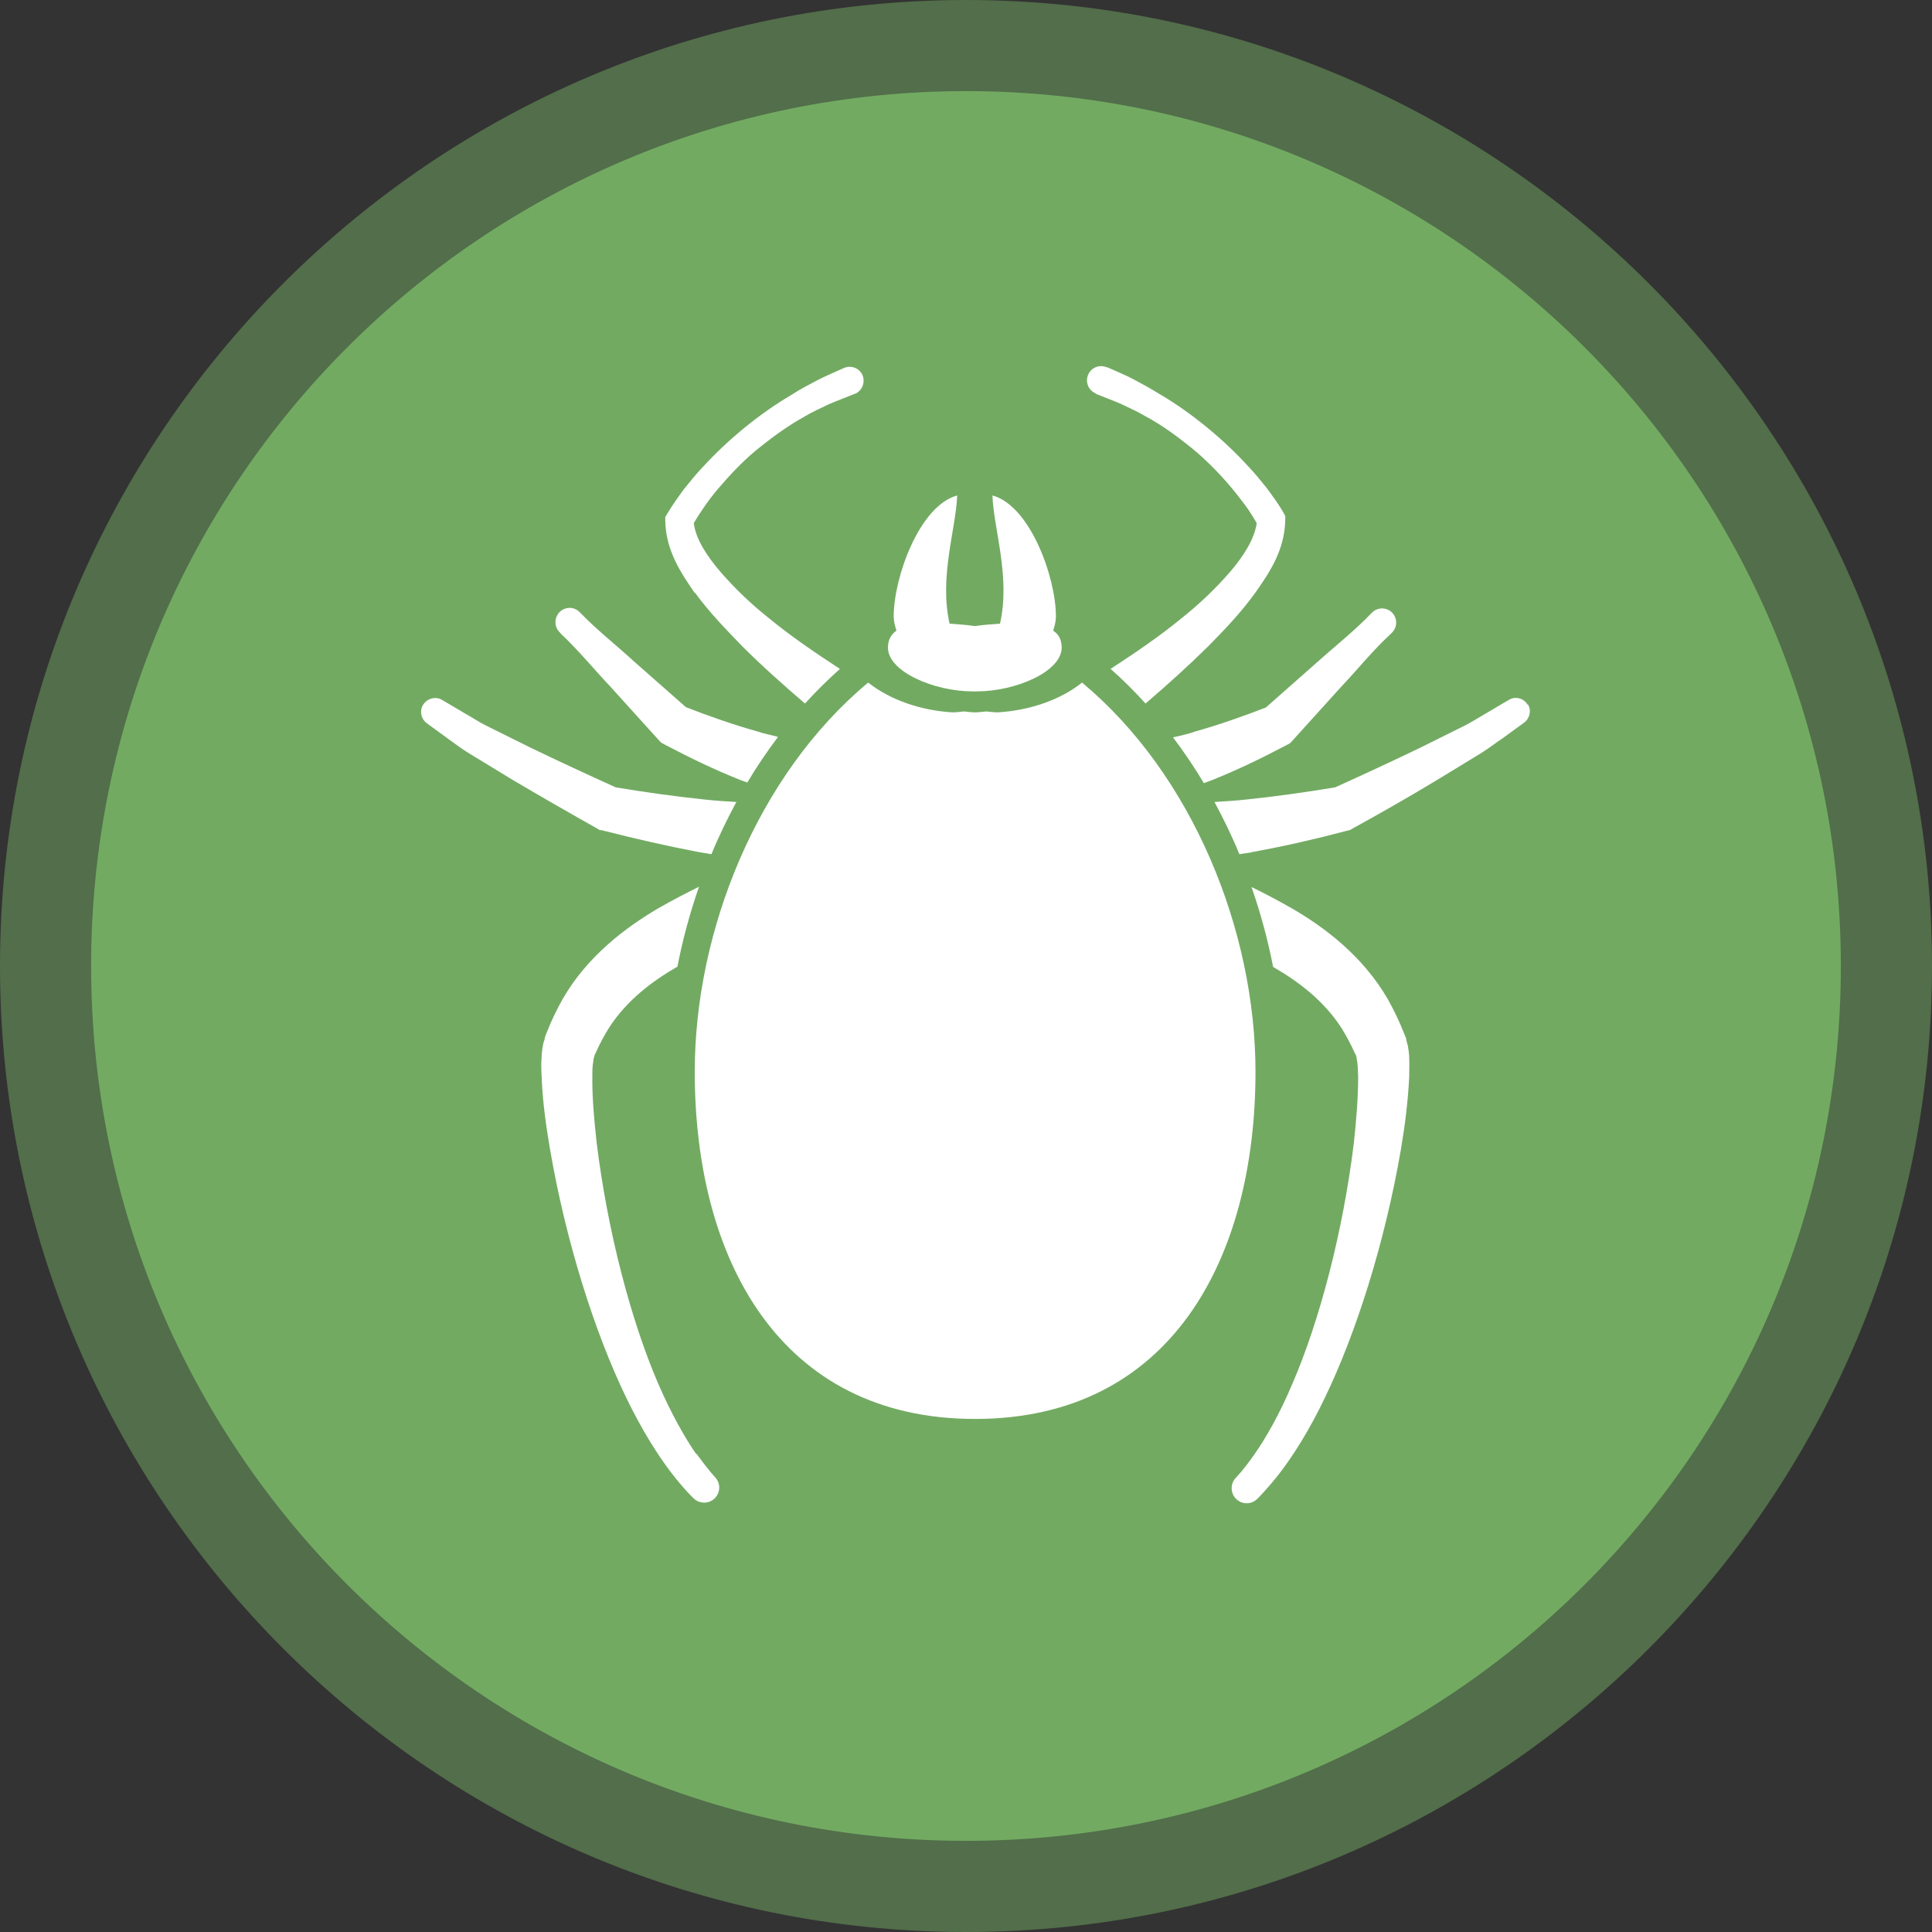
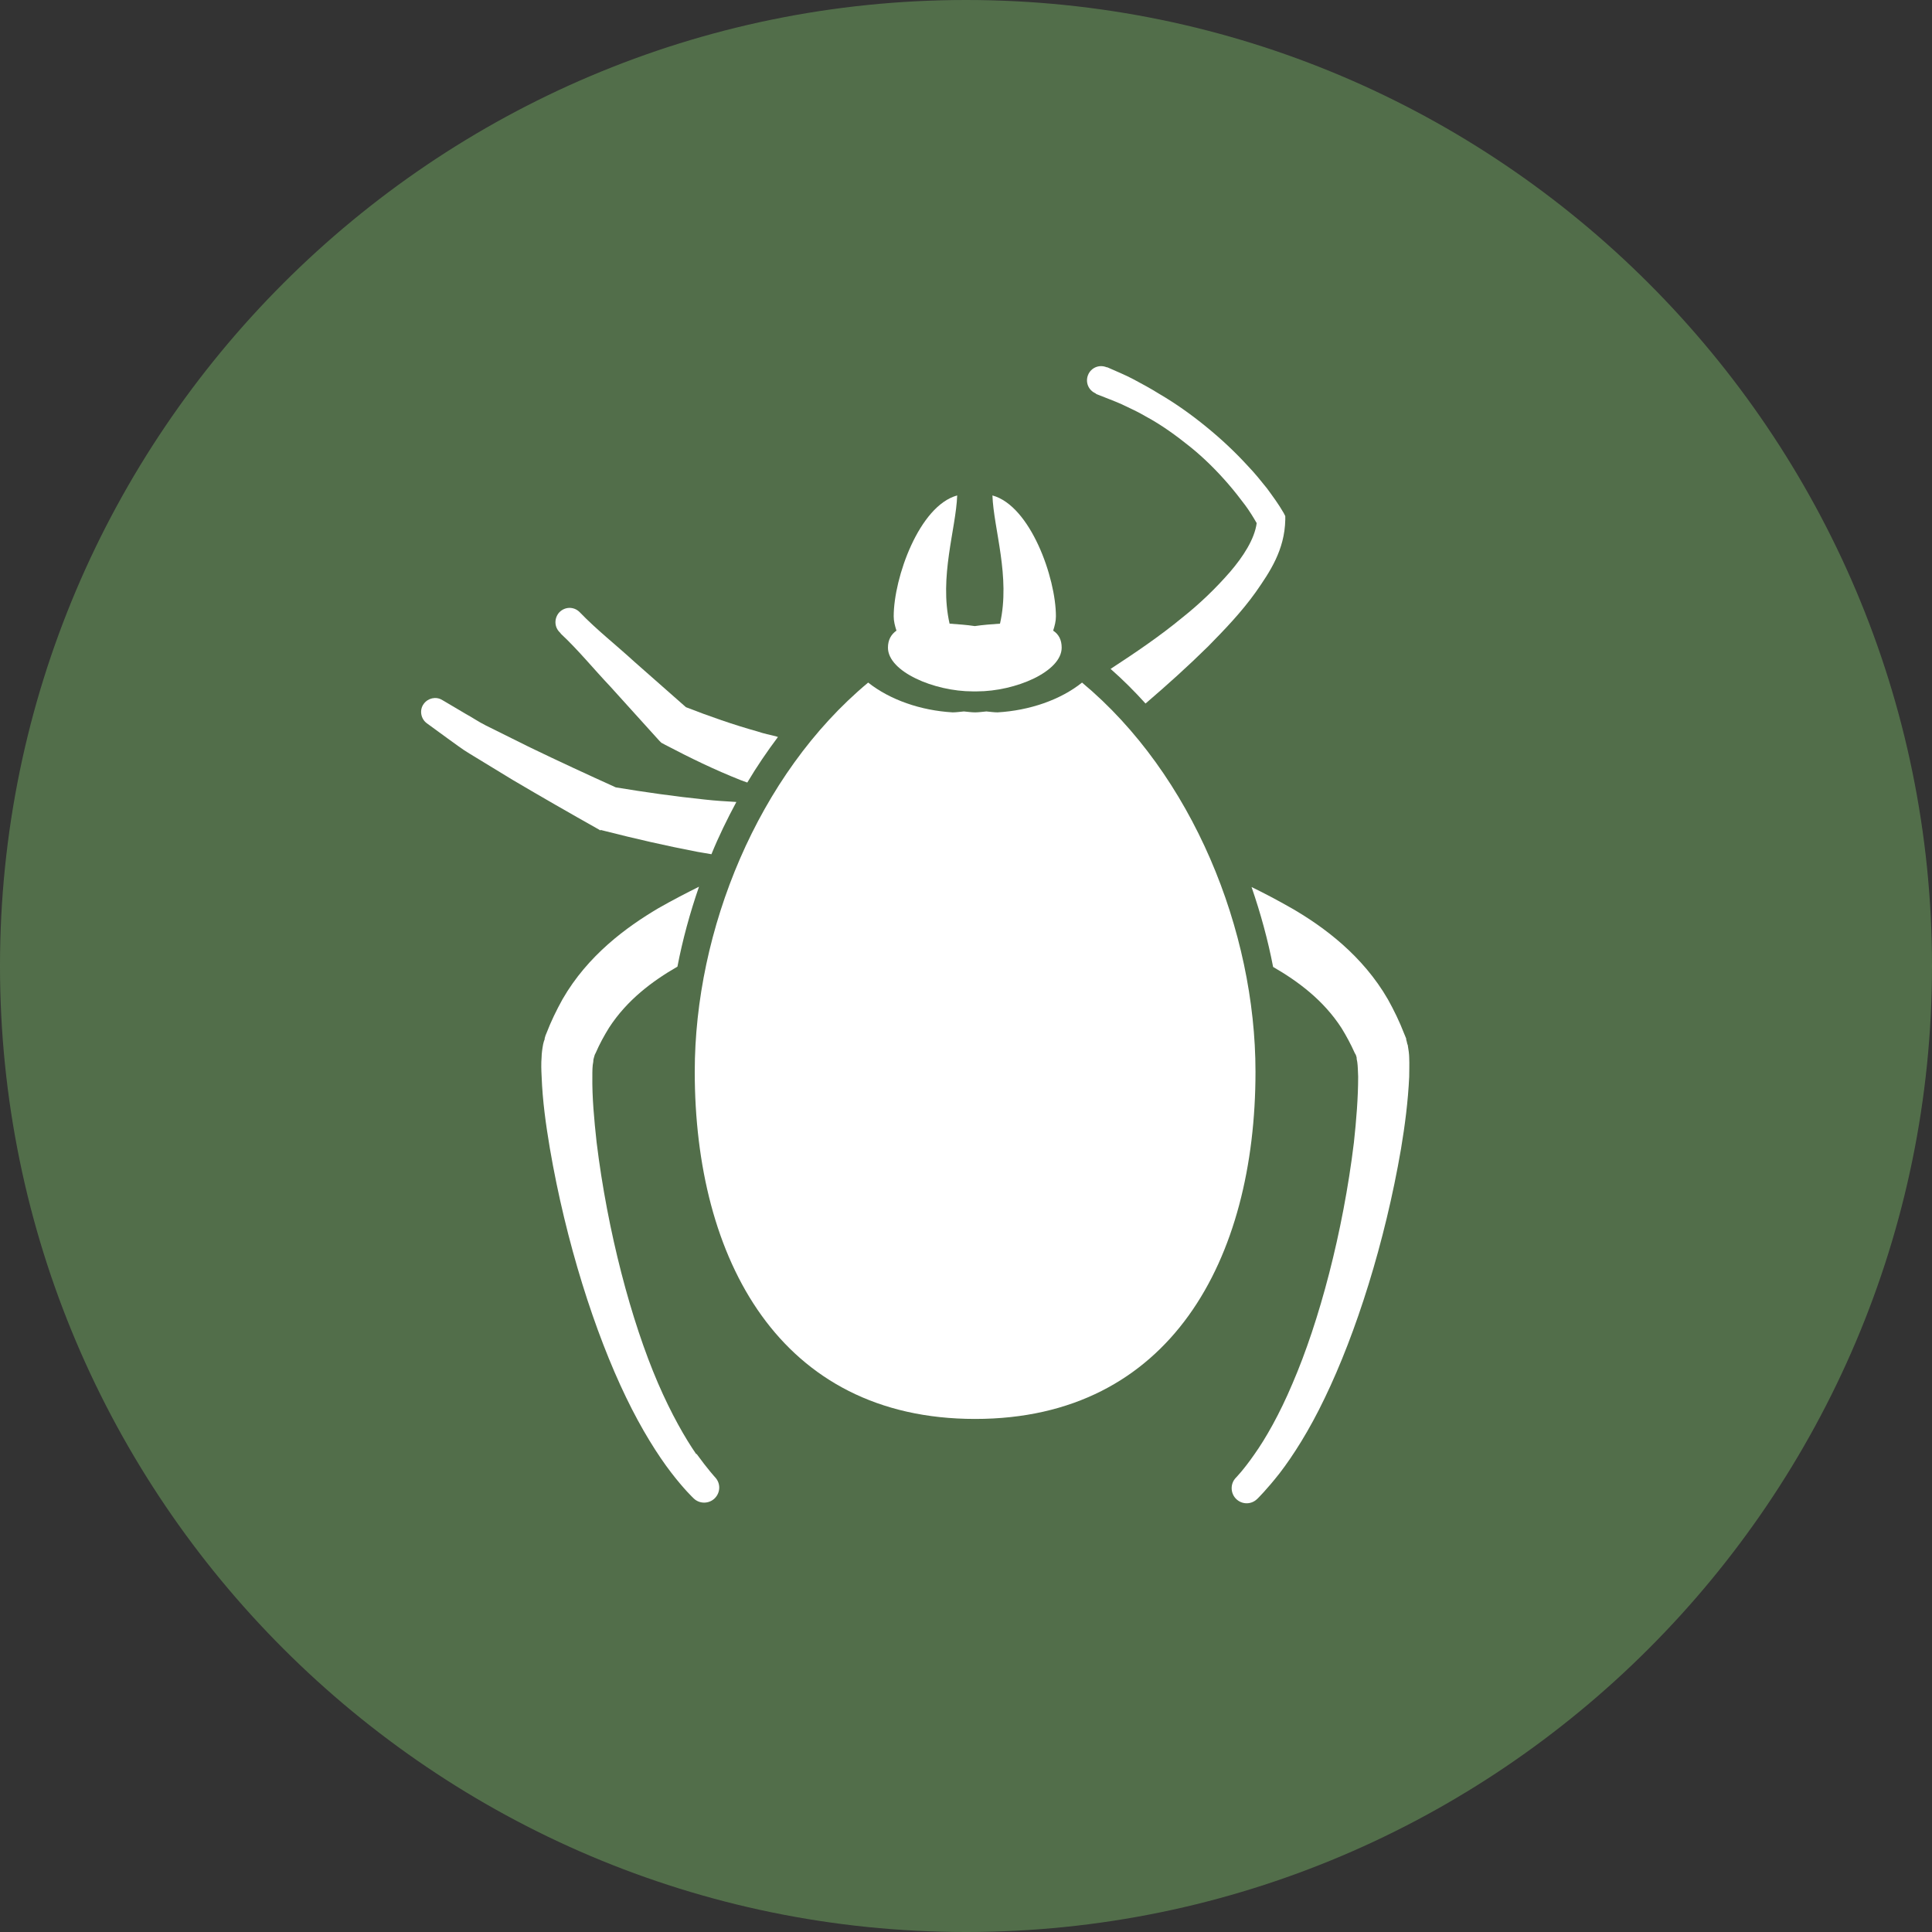
<svg xmlns="http://www.w3.org/2000/svg" generated-by="oak" fill="none" viewBox="0 0 50 50">
  <rect x="0" y="0" width="50" height="50" fill="#333333" stroke="none" />
  <g clip-path="url(#clip0_37_26204)">
    <path d="M25 50C11.219 50 0 38.781 0 25C0 11.219 11.219 0 25 0C38.781 0 50 11.219 50 25C50 38.781 38.781 50 25 50Z" fill="#72AA62" fill-opacity="0.5" />
-     <path d="M47.641 25C47.641 37.508 37.508 47.641 25 47.641C12.492 47.641 2.358 37.508 2.358 25C2.358 12.492 12.492 2.358 25 2.358C37.508 2.358 47.641 12.492 47.641 25Z" fill="#72AA62" />
    <path d="M14.505 16.392C14.961 16.816 15.362 17.311 15.794 17.767L17.06 19.167L17.115 19.222L17.217 19.277C17.862 19.615 18.491 19.921 19.167 20.189C19.222 20.212 19.277 20.228 19.34 20.252C19.583 19.843 19.851 19.45 20.134 19.072C20.118 19.072 20.102 19.064 20.087 19.057C19.929 19.017 19.764 18.986 19.607 18.931C18.986 18.758 18.357 18.538 17.752 18.302L16.423 17.131C15.951 16.698 15.448 16.305 15.008 15.849C15.008 15.849 15 15.841 14.992 15.833C14.843 15.692 14.615 15.7 14.473 15.849C14.34 15.998 14.34 16.226 14.489 16.368L14.513 16.392H14.505Z" fill="white" />
    <path d="M28.357 10.188L28.388 10.204C28.601 10.291 28.821 10.369 29.033 10.464C29.245 10.566 29.457 10.66 29.654 10.778C30.063 10.998 30.44 11.273 30.802 11.564C31.163 11.855 31.494 12.185 31.792 12.531C31.942 12.704 32.083 12.885 32.225 13.074C32.335 13.223 32.437 13.388 32.523 13.538C32.468 13.954 32.17 14.41 31.832 14.803C31.462 15.228 31.046 15.629 30.59 15.99C30.008 16.47 29.379 16.895 28.742 17.311C29.064 17.594 29.363 17.893 29.646 18.207C30.197 17.736 30.739 17.248 31.266 16.729C31.698 16.289 32.13 15.841 32.5 15.322C32.862 14.803 33.247 14.237 33.263 13.451V13.357L33.223 13.278C33.082 13.034 32.94 12.846 32.791 12.641C32.634 12.445 32.476 12.248 32.303 12.068C31.965 11.698 31.604 11.36 31.218 11.046C30.833 10.731 30.424 10.44 29.992 10.188C29.78 10.055 29.56 9.937 29.34 9.819C29.119 9.701 28.884 9.607 28.656 9.505C28.656 9.505 28.648 9.505 28.64 9.505C28.451 9.426 28.239 9.512 28.16 9.701C28.082 9.89 28.168 10.102 28.357 10.181V10.188Z" fill="white" />
-     <path d="M30.889 18.946C30.731 19.001 30.566 19.033 30.409 19.072C30.393 19.072 30.378 19.072 30.362 19.088C30.645 19.465 30.912 19.858 31.156 20.267C31.211 20.244 31.274 20.228 31.329 20.204C32.005 19.937 32.634 19.63 33.279 19.292L33.381 19.237L33.436 19.182L34.701 17.783C35.134 17.327 35.527 16.832 35.991 16.407L36.014 16.384C36.014 16.384 36.022 16.376 36.03 16.368C36.172 16.218 36.164 15.99 36.022 15.849C35.873 15.707 35.645 15.715 35.503 15.857C35.063 16.321 34.56 16.714 34.088 17.138L32.76 18.31C32.154 18.545 31.525 18.765 30.904 18.939L30.889 18.946Z" fill="white" />
-     <path d="M17.979 15.33C18.357 15.849 18.789 16.289 19.214 16.73C19.733 17.248 20.275 17.728 20.833 18.208C21.116 17.893 21.423 17.594 21.737 17.311C21.1 16.895 20.471 16.47 19.89 15.991C19.434 15.629 19.017 15.228 18.648 14.803C18.31 14.41 18.003 13.954 17.956 13.538C18.042 13.388 18.152 13.223 18.255 13.074C18.388 12.885 18.53 12.704 18.687 12.531C18.986 12.186 19.316 11.848 19.677 11.565C20.039 11.274 20.416 11.006 20.825 10.778C21.022 10.66 21.234 10.566 21.446 10.464C21.659 10.37 21.879 10.291 22.091 10.204L22.122 10.189C22.122 10.189 22.13 10.189 22.138 10.189C22.319 10.102 22.398 9.89 22.319 9.701C22.233 9.521 22.02 9.442 21.832 9.528C21.604 9.631 21.376 9.725 21.148 9.843C20.927 9.961 20.707 10.071 20.495 10.212C20.063 10.464 19.654 10.755 19.269 11.069C18.884 11.384 18.522 11.722 18.184 12.091C18.011 12.272 17.854 12.469 17.696 12.665C17.547 12.87 17.405 13.066 17.264 13.302L17.217 13.381V13.475C17.233 14.261 17.626 14.827 17.979 15.346V15.33Z" fill="white" />
-     <path d="M39.536 18.239C39.434 18.066 39.214 18.011 39.049 18.113L38.954 18.168L38.435 18.475C38.262 18.577 38.097 18.679 37.916 18.774L36.777 19.34C36.045 19.694 35.299 20.039 34.552 20.377C33.789 20.503 33.011 20.613 32.248 20.692C31.973 20.723 31.698 20.739 31.431 20.755C31.666 21.195 31.887 21.643 32.075 22.107C32.201 22.083 32.327 22.076 32.445 22.044C33.262 21.895 34.049 21.714 34.85 21.502L34.945 21.478L34.984 21.454C35.739 21.038 36.486 20.613 37.225 20.165L38.333 19.489C38.522 19.371 38.703 19.23 38.891 19.104L39.442 18.703C39.591 18.593 39.638 18.388 39.544 18.231L39.536 18.239Z" fill="white" />
    <path d="M36.423 27.028C36.407 26.958 36.407 26.95 36.392 26.903V26.879L36.36 26.8L36.337 26.745C36.219 26.439 36.077 26.148 35.92 25.865C35.267 24.733 34.269 23.994 33.443 23.514C33.058 23.294 32.712 23.113 32.39 22.956C32.626 23.64 32.815 24.332 32.948 25.024C33.601 25.401 34.253 25.888 34.717 26.604C34.843 26.808 34.961 27.028 35.063 27.256L35.087 27.296C35.087 27.296 35.118 27.382 35.11 27.382C35.11 27.398 35.11 27.414 35.126 27.484C35.142 27.594 35.142 27.728 35.149 27.862C35.149 28.404 35.102 28.986 35.039 29.568C34.756 31.895 34.143 34.198 33.451 35.802C33.113 36.604 32.752 37.233 32.461 37.642C32.178 38.05 31.981 38.247 31.981 38.247C31.84 38.396 31.84 38.632 31.981 38.782C32.13 38.939 32.374 38.947 32.531 38.797L32.547 38.782C32.547 38.782 32.783 38.553 33.121 38.121C33.459 37.681 33.884 37.02 34.285 36.179C35.094 34.505 35.841 32.162 36.258 29.733C36.36 29.12 36.439 28.514 36.47 27.87C36.47 27.704 36.478 27.547 36.47 27.366C36.47 27.296 36.454 27.162 36.431 27.036L36.423 27.028Z" fill="white" />
    <path d="M18.019 37.634C17.736 37.225 17.374 36.596 17.028 35.794C16.337 34.19 15.723 31.879 15.44 29.56C15.377 28.986 15.322 28.396 15.33 27.854C15.33 27.72 15.33 27.587 15.354 27.477C15.354 27.406 15.37 27.39 15.37 27.374C15.37 27.374 15.385 27.319 15.393 27.296L15.417 27.249C15.519 27.013 15.637 26.8 15.763 26.596C16.227 25.881 16.879 25.393 17.532 25.016C17.665 24.324 17.854 23.632 18.09 22.948C17.775 23.105 17.422 23.286 17.036 23.506C16.211 23.994 15.212 24.725 14.56 25.857C14.403 26.14 14.261 26.431 14.143 26.738L14.12 26.793L14.096 26.871V26.895C14.08 26.942 14.072 26.95 14.057 27.021C14.033 27.146 14.017 27.28 14.017 27.351C14.002 27.532 14.009 27.697 14.017 27.854C14.041 28.499 14.127 29.104 14.23 29.717C14.646 32.146 15.393 34.489 16.203 36.164C16.604 36.997 17.028 37.665 17.366 38.105C17.704 38.546 17.94 38.766 17.94 38.766L17.956 38.782C18.105 38.923 18.341 38.923 18.491 38.782C18.648 38.632 18.656 38.389 18.506 38.231C18.506 38.231 18.318 38.027 18.027 37.626L18.019 37.634Z" fill="white" />
    <path d="M15.543 21.478L15.637 21.502C16.439 21.706 17.225 21.887 18.043 22.044C18.16 22.068 18.294 22.083 18.412 22.107C18.601 21.643 18.821 21.195 19.057 20.755C18.782 20.739 18.514 20.723 18.239 20.692C17.476 20.613 16.698 20.503 15.936 20.377C15.189 20.039 14.442 19.693 13.711 19.34L12.571 18.774C12.382 18.679 12.225 18.569 12.052 18.475L11.533 18.168L11.439 18.113C11.281 18.019 11.077 18.066 10.967 18.215C10.849 18.373 10.888 18.601 11.046 18.718L11.596 19.119C11.777 19.245 11.965 19.395 12.154 19.505L13.263 20.181C14.009 20.621 14.748 21.046 15.503 21.47L15.543 21.494V21.478Z" fill="white" />
    <path d="M28.003 17.665C27.445 18.113 26.643 18.388 25.817 18.436C25.723 18.436 25.621 18.42 25.527 18.412C25.432 18.42 25.33 18.436 25.236 18.436C25.141 18.436 25.039 18.42 24.945 18.412C24.851 18.42 24.748 18.436 24.654 18.436C23.828 18.388 23.035 18.113 22.468 17.665C19.607 20.047 17.98 24.08 17.98 27.736C17.98 32.579 20.173 36.722 25.236 36.722C30.299 36.722 32.492 32.579 32.492 27.736C32.492 24.088 30.865 20.047 28.003 17.665Z" fill="white" />
    <path d="M25.189 17.893C25.189 17.893 25.22 17.893 25.236 17.893C25.252 17.893 25.267 17.893 25.283 17.893C26.281 17.893 27.476 17.382 27.476 16.761C27.476 16.556 27.398 16.415 27.256 16.321C27.296 16.195 27.327 16.077 27.327 15.951C27.327 14.953 26.667 13.09 25.684 12.822C25.715 13.687 26.156 14.929 25.88 16.14C25.66 16.156 25.44 16.171 25.228 16.203C25.016 16.171 24.796 16.156 24.575 16.14C24.3 14.929 24.741 13.687 24.772 12.822C23.789 13.09 23.129 14.953 23.129 15.951C23.129 16.077 23.16 16.195 23.2 16.321C23.066 16.415 22.98 16.556 22.98 16.761C22.98 17.382 24.174 17.893 25.173 17.893H25.189Z" fill="white" />
  </g>
  <defs>
    <clipPath id="clip0_37_26204">
      <rect width="50" height="50" fill="white" />
    </clipPath>
  </defs>
</svg>